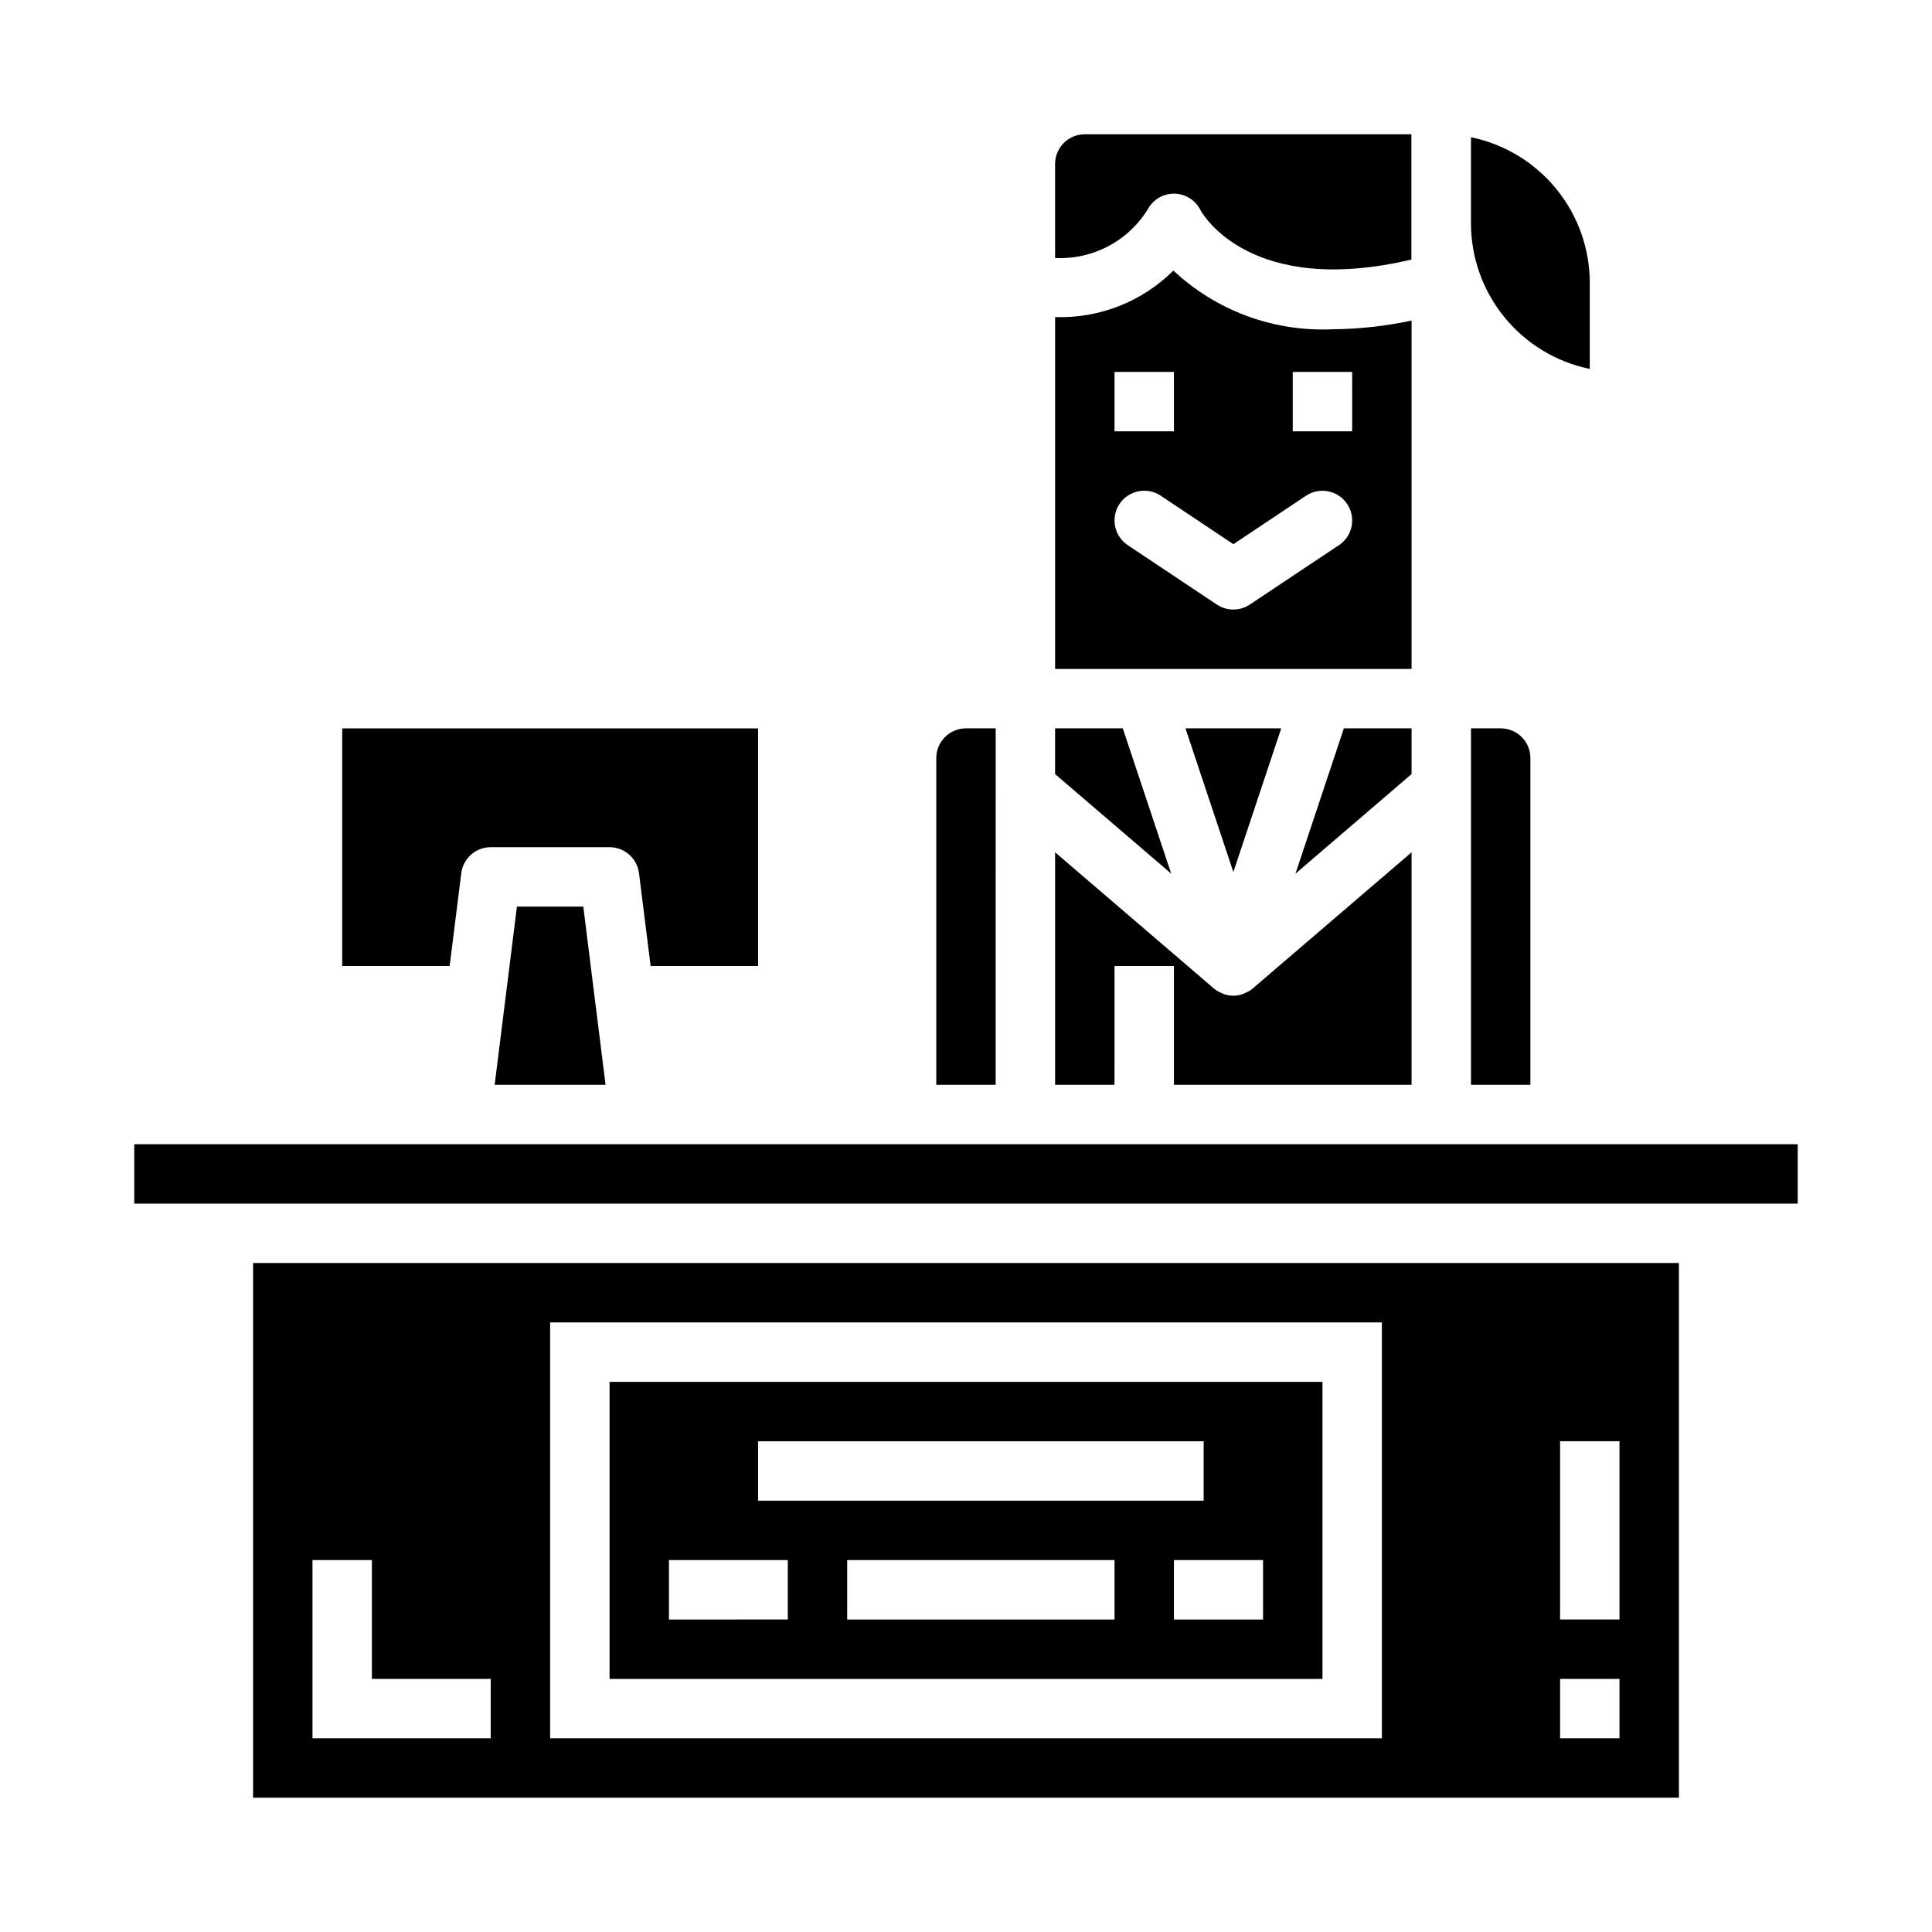
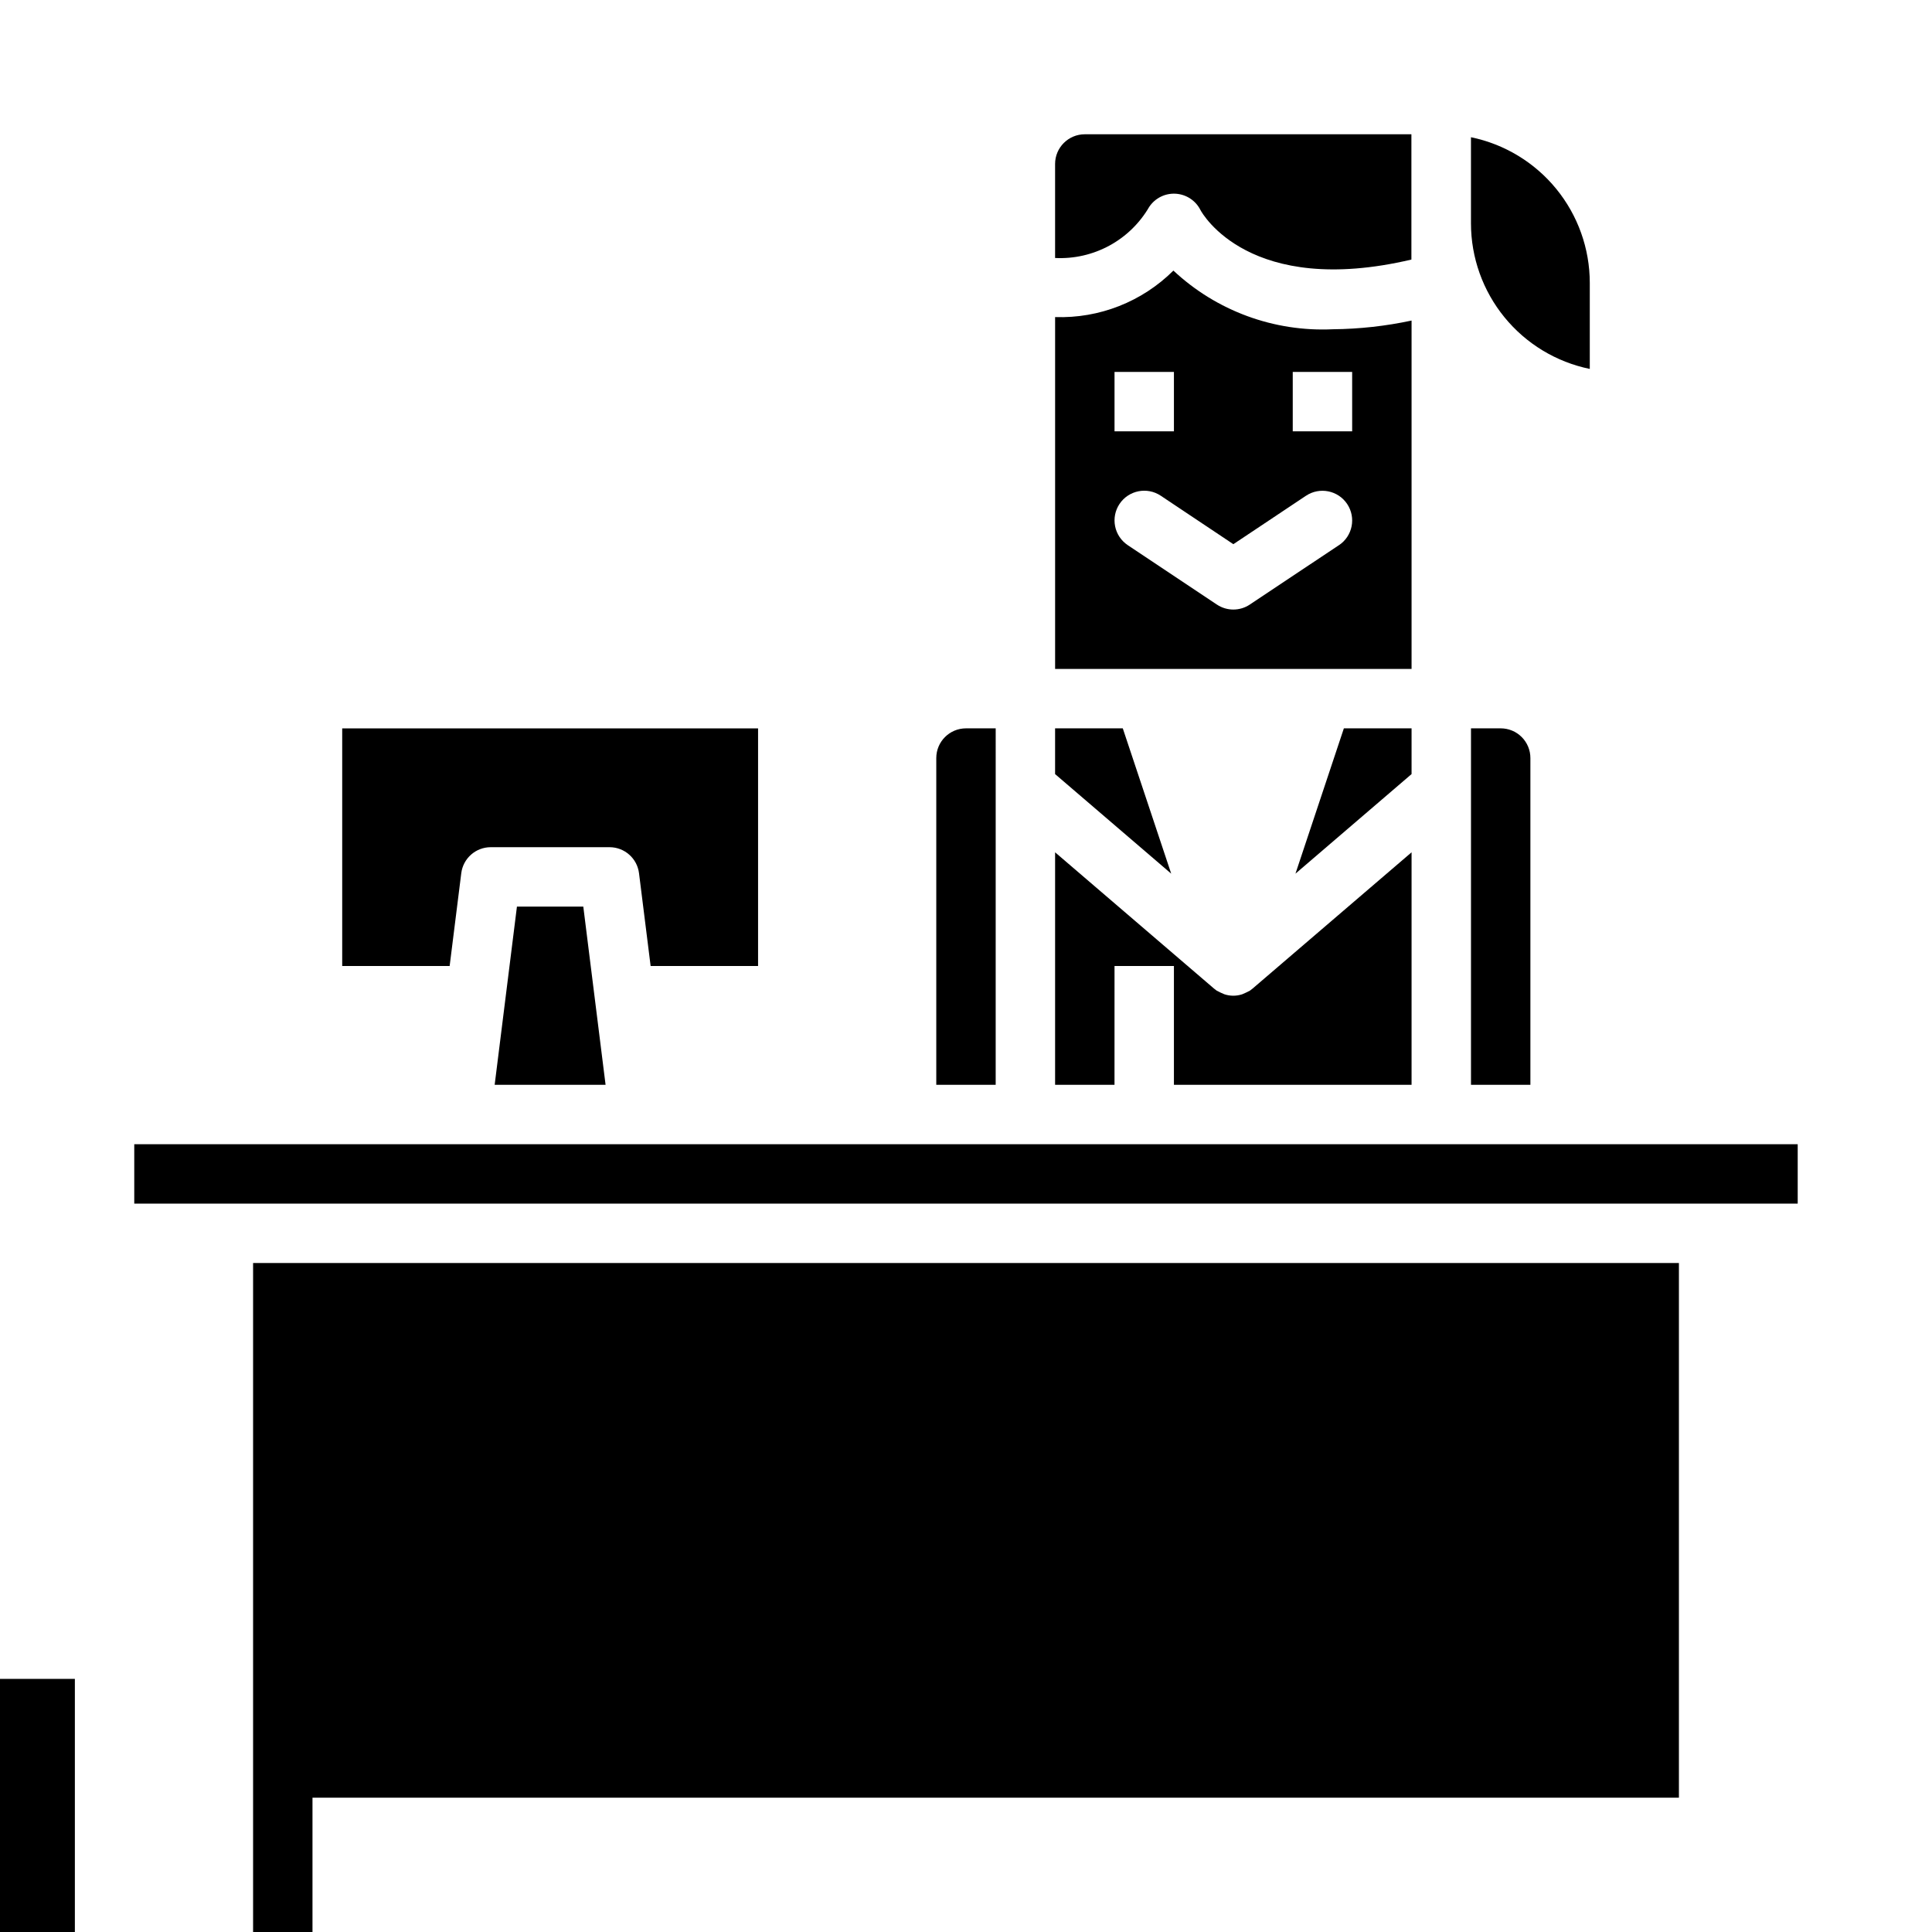
<svg xmlns="http://www.w3.org/2000/svg" fill="#000000" width="800px" height="800px" version="1.1" viewBox="144 144 512 512">
  <g>
    <path d="m266.24 375.41c0.492-3.938 3.84-6.894 7.809-6.894h31.488c3.969 0 7.316 2.957 7.809 6.894l3.078 24.594h28.473v-62.977h-110.21v62.977h28.473z" />
    <path d="m448.55 198.83c1.555-2.336 4.238-3.668 7.039-3.492 2.805 0.176 5.301 1.832 6.555 4.344 0.48 0.914 13.043 23.176 55.891 13.105v-33.203h-86.551c-4.348 0-7.875 3.523-7.875 7.871v24.914c5 0.25 9.973-0.883 14.371-3.269 4.398-2.387 8.055-5.941 10.57-10.27z" />
    <path d="m407.87 337.02h-7.871c-4.348 0-7.875 3.523-7.875 7.871v86.594h15.742z" />
    <path d="m549.57 344.89c0-2.09-0.828-4.09-2.305-5.566-1.477-1.477-3.481-2.305-5.566-2.305h-7.871v94.465h15.742z" />
    <path d="m275.09 431.49h29.395l-5.906-47.234h-17.586z" />
-     <path d="m483.54 337.02h-25.379l12.691 38.082z" />
    <path d="m439.36 400h15.742v31.488h62.977v-61.617l-42.117 36.102c-0.07 0.062-0.691 0.535-0.723 0.559-0.66 0.355-1.344 0.676-2.039 0.961-1.531 0.508-3.188 0.508-4.723 0-0.695-0.285-1.375-0.605-2.039-0.961 0 0-0.652-0.496-0.723-0.559l-42.102-36.102v61.617h15.742z" />
    <path d="m518.08 349.14v-12.121h-17.941l-12.828 38.508z" />
    <path d="m441.55 337.02h-17.941v12.121l30.773 26.387z" />
    <path d="m565.31 241.77v-22.828c-0.012-9.07-3.148-17.859-8.887-24.887-5.734-7.027-13.719-11.859-22.602-13.688v22.832c0.008 9.07 3.144 17.859 8.883 24.887 5.734 7.027 13.719 11.859 22.605 13.684z" />
    <path d="m179.58 447.23h440.83v15.742h-440.83z" />
    <path d="m305.54 588.93h188.93v-78.719h-188.93zm133.82-15.742h-70.848v-15.746h70.848zm39.359 0h-23.617v-15.746h23.617zm-133.82-47.234h118.08v15.742l-118.08 0.004zm-23.617 31.488h31.488v15.742l-31.488 0.004z" />
    <path d="m518.08 228.95c-6.852 1.469-13.836 2.242-20.844 2.305-15.613 0.742-30.863-4.867-42.273-15.547-8.301 8.258-19.645 12.719-31.348 12.32v93.25h94.465zm-78.719 13.609h15.742v15.742h-15.742zm59.473 45.91-23.617 15.742c-2.644 1.766-6.094 1.766-8.738 0l-23.617-15.742h0.004c-1.738-1.16-2.945-2.961-3.352-5.008-0.41-2.047 0.012-4.176 1.168-5.91 2.414-3.617 7.305-4.594 10.922-2.184l19.246 12.848 19.246-12.832c3.617-2.41 8.504-1.434 10.918 2.184 2.414 3.617 1.438 8.504-2.18 10.918zm3.504-30.168h-15.746v-15.742h15.742z" />
-     <path d="m211.07 620.41h377.86v-141.7h-377.86zm346.37-94.465h15.742v47.23l-15.742 0.004zm0 62.977h15.742v15.742l-15.742 0.004zm-267.65-94.465h220.42v110.21h-220.42zm-62.977 62.977h15.742v31.488h31.488v15.742l-47.23 0.004z" />
+     <path d="m211.07 620.41h377.86v-141.7h-377.86zh15.742v47.23l-15.742 0.004zm0 62.977h15.742v15.742l-15.742 0.004zm-267.65-94.465h220.42v110.21h-220.42zm-62.977 62.977h15.742v31.488h31.488v15.742l-47.23 0.004z" />
  </g>
</svg>